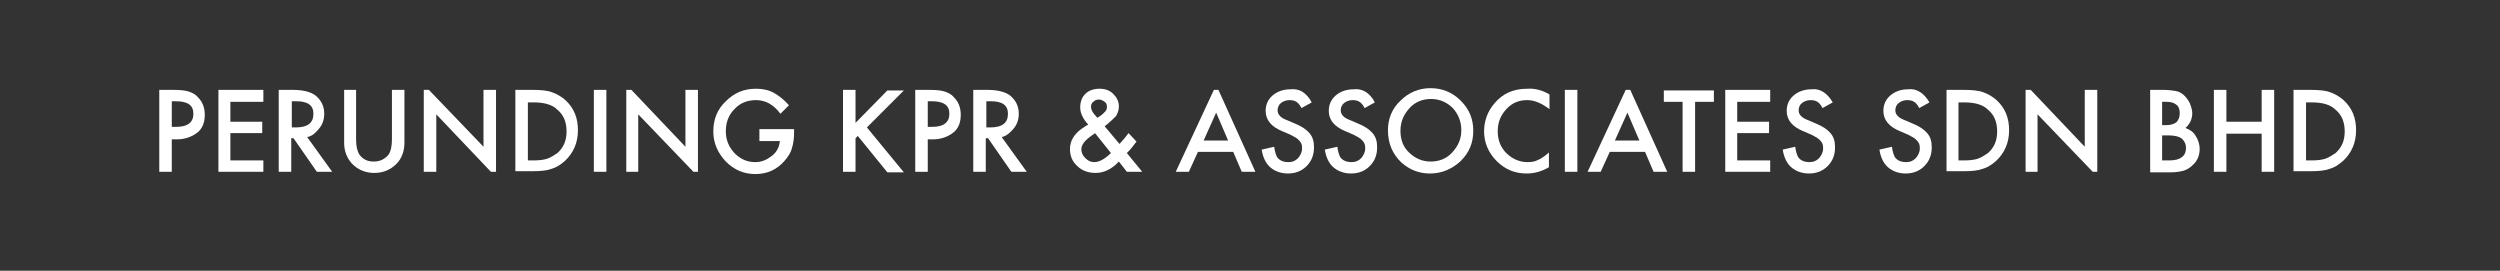
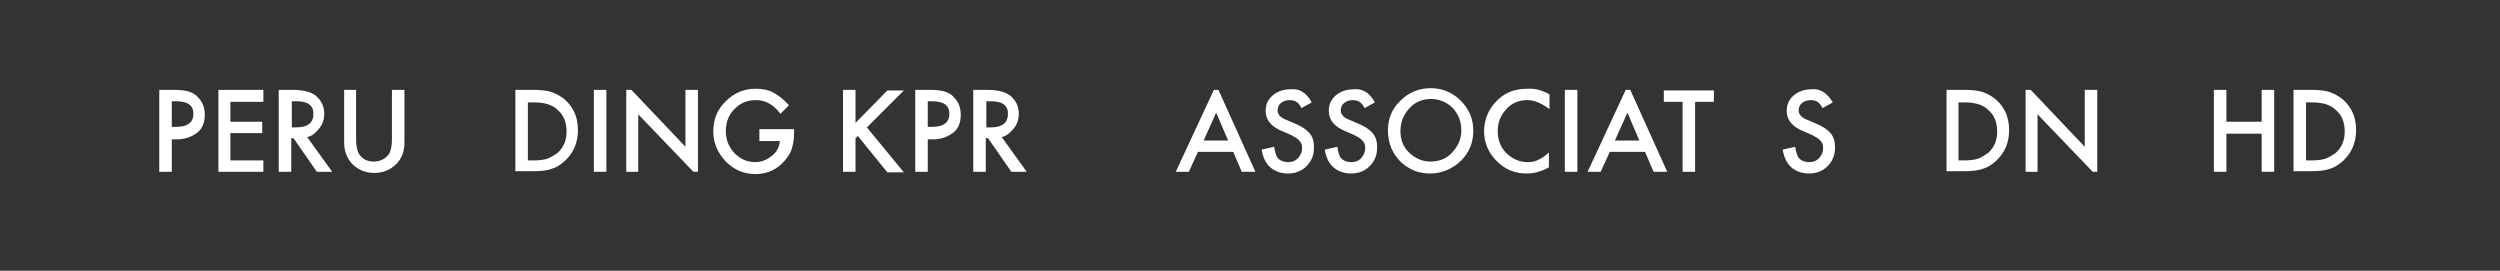
<svg xmlns="http://www.w3.org/2000/svg" version="1.1" id="Layer_1" x="0px" y="0px" viewBox="0 0 439.5 47.6" style="enable-background:new 0 0 439.5 47.6;" xml:space="preserve">
  <rect x="0" y="0" width="439.5" height="47.6" fill="#333333" stroke="none" />
  <style type="text/css">
	.st0{fill:#010101;}
	.st1{fill:none;}
	.st2{fill:#FFFFFF;}
</style>
  <g>
    <polygon class="st1" points="283.9,24.7 288.3,24.7 286.2,19.8  " />
    <polygon class="st1" points="211.6,24.7 215.9,24.7 213.8,19.8  " />
    <g>
      <path class="st2" d="M30.2,24.4v5.8H28V15.8h2.5c1.2,0,2.1,0.1,2.7,0.3c0.6,0.2,1.2,0.5,1.6,1c0.8,0.8,1.2,1.8,1.2,3.1    s-0.4,2.4-1.3,3.1s-2.1,1.2-3.6,1.2h-0.9V24.4z M30.2,22.3H31c2,0,3-0.8,3-2.3s-1-2.2-3.1-2.2h-0.7C30.2,17.8,30.2,22.3,30.2,22.3    z" />
      <path class="st2" d="M46.3,17.9h-5.8v3.5h5.6v2h-5.6v4.8h5.8v2h-7.9V15.8h7.9V17.9z" />
      <path class="st2" d="M54,24.1l4.4,6.1h-2.7l-4.1-5.9h-0.4v5.9H49V15.8h2.5c1.9,0,3.3,0.4,4.1,1.1c0.9,0.8,1.4,1.8,1.4,3.1    c0,1-0.3,1.9-0.9,2.6S55,23.9,54,24.1z M51.3,22.4H52c2.1,0,3.1-0.8,3.1-2.4c0-1.5-1-2.2-3-2.2h-0.8V22.4z" />
      <path class="st2" d="M62.6,15.8v8.7c0,1.2,0.2,2.1,0.6,2.7c0.6,0.8,1.4,1.2,2.5,1.2s1.9-0.4,2.6-1.2c0.4-0.6,0.6-1.5,0.6-2.7v-8.7    h2.2v9.3c0,1.5-0.5,2.8-1.4,3.7c-1.1,1.1-2.4,1.6-3.9,1.6s-2.8-0.5-3.9-1.6c-0.9-1-1.4-2.2-1.4-3.7v-9.3H62.6z" />
      <path class="st2" d="M90.6,30.2V15.8h3c1.4,0,2.6,0.1,3.4,0.4c0.9,0.3,1.7,0.8,2.4,1.4c1.5,1.4,2.2,3.1,2.2,5.3s-0.8,4-2.3,5.4    c-0.8,0.7-1.6,1.2-2.4,1.4c-0.8,0.3-1.9,0.4-3.4,0.4h-2.9V30.2z M92.8,28.2h1c1,0,1.8-0.1,2.4-0.3s1.2-0.6,1.8-1    c1.1-1,1.6-2.2,1.6-3.8s-0.5-2.9-1.6-3.8c-0.9-0.9-2.3-1.3-4.2-1.3h-1C92.8,18,92.8,28.2,92.8,28.2z" />
      <path class="st2" d="M106.6,15.8v14.4h-2.2V15.8H106.6z" />
      <path class="st2" d="M133.7,22.7h5.9v0.5c0,1.1-0.1,2-0.4,2.9c-0.2,0.8-0.7,1.5-1.3,2.2c-1.3,1.5-3,2.3-5.1,2.3    c-2,0-3.7-0.7-5.2-2.2c-1.4-1.5-2.2-3.2-2.2-5.3s0.7-3.9,2.2-5.3c1.5-1.5,3.2-2.2,5.3-2.2c1.1,0,2.2,0.2,3.1,0.7    c0.9,0.5,1.8,1.2,2.7,2.2l-1.5,1.5c-1.2-1.6-2.6-2.4-4.3-2.4c-1.5,0-2.8,0.5-3.8,1.6c-1,1-1.5,2.3-1.5,3.9c0,1.6,0.6,2.9,1.7,4    c1.1,1,2.2,1.4,3.5,1.4c1.1,0,2-0.4,2.9-1.1c0.9-0.7,1.3-1.6,1.4-2.6h-3.6v-2.1H133.7z" />
      <path class="st2" d="M150.4,21.6l5.6-5.7h2.9l-6.5,6.5l6.5,7.9H156l-5.2-6.4l-0.4,0.4v5.9h-2.2V15.8h2.2L150.4,21.6L150.4,21.6z" />
      <path class="st2" d="M163.1,24.4v5.8h-2.2V15.8h2.5c1.2,0,2.1,0.1,2.7,0.3c0.6,0.2,1.2,0.5,1.6,1c0.8,0.8,1.2,1.8,1.2,3.1    s-0.4,2.4-1.3,3.1s-2.1,1.2-3.6,1.2h-0.9V24.4z M163.1,22.3h0.8c2,0,3-0.8,3-2.3s-1-2.2-3.1-2.2h-0.7V22.3z" />
      <path class="st2" d="M176.1,24.1l4.4,6.1h-2.7l-4.1-5.9h-0.4v5.9h-2.2V15.8h2.5c1.9,0,3.3,0.4,4.1,1.1c0.9,0.8,1.4,1.8,1.4,3.1    c0,1-0.3,1.9-0.9,2.6S177,23.9,176.1,24.1z M173.4,22.4h0.7c2.1,0,3.1-0.8,3.1-2.4c0-1.5-1-2.2-3-2.2h-0.8V22.4z" />
-       <path class="st2" d="M194.2,22.2l2.6,3.1l0.1-0.1c0.3-0.3,0.5-0.6,0.8-0.9c0.2-0.3,0.5-0.6,0.7-0.9l1.4,1.5    c-0.2,0.2-0.4,0.5-0.7,0.9s-0.6,0.7-1,1.1l2.7,3.3h-2.7l-1.4-1.8c-1.3,1.4-2.7,2-4.1,2c-1.3,0-2.4-0.4-3.2-1.2    c-0.9-0.8-1.3-1.8-1.3-3c0-1.4,0.7-2.6,2.1-3.6l0.9-0.6c0,0,0,0,0.1,0l0.1-0.1c-0.9-1-1.4-2-1.4-3s0.3-1.8,0.9-2.4    c0.6-0.6,1.5-0.9,2.5-0.9s1.8,0.3,2.4,0.9c0.6,0.6,1,1.3,1,2.2c0,0.6-0.2,1.2-0.5,1.7C195.7,20.9,195.1,21.5,194.2,22.2z     M192.5,23.4l-0.1,0.1c-0.9,0.6-1.5,1.1-1.8,1.5s-0.5,0.8-0.5,1.2c0,0.6,0.2,1.1,0.7,1.6s1,0.7,1.6,0.7c0.8,0,1.8-0.5,2.9-1.6    L192.5,23.4z M192.9,20.7l0.2-0.1c0.3-0.2,0.6-0.4,0.8-0.6c0.2-0.2,0.3-0.3,0.4-0.4c0.2-0.2,0.3-0.5,0.3-0.8    c0-0.4-0.1-0.7-0.4-0.9c-0.3-0.2-0.6-0.4-1-0.4s-0.7,0.1-1,0.4c-0.3,0.2-0.4,0.5-0.4,0.9s0.2,0.8,0.5,1.2L192.9,20.7    C192.8,20.6,192.9,20.6,192.9,20.7z" />
      <path class="st2" d="M230.6,18l-1.8,1c-0.3-0.6-0.6-0.9-0.9-1.1c-0.3-0.2-0.7-0.3-1.2-0.3c-0.6,0-1.1,0.2-1.5,0.5    s-0.6,0.8-0.6,1.3c0,0.7,0.5,1.3,1.6,1.7l1.4,0.6c1.2,0.5,2,1,2.6,1.7s0.8,1.5,0.8,2.5c0,1.3-0.4,2.4-1.3,3.3    c-0.9,0.9-2,1.3-3.3,1.3c-1.2,0-2.3-0.4-3.1-1.1c-0.8-0.7-1.3-1.8-1.5-3.1l2.2-0.5c0.1,0.8,0.3,1.4,0.5,1.8c0.4,0.6,1.1,0.9,2,0.9    c0.7,0,1.2-0.2,1.7-0.7c0.4-0.5,0.7-1,0.7-1.7c0-0.3,0-0.5-0.1-0.8c-0.1-0.2-0.2-0.4-0.4-0.6s-0.4-0.4-0.6-0.5    c-0.3-0.2-0.6-0.3-0.9-0.5l-1.4-0.6c-2-0.8-3-2-3-3.6c0-1.1,0.4-2,1.2-2.7s1.9-1.1,3.1-1.1C228.4,15.5,229.7,16.3,230.6,18z" />
      <path class="st2" d="M241.7,18l-1.8,1c-0.3-0.6-0.6-0.9-0.9-1.1c-0.3-0.2-0.7-0.3-1.2-0.3c-0.6,0-1.1,0.2-1.5,0.5    s-0.6,0.8-0.6,1.3c0,0.7,0.5,1.3,1.6,1.7l1.4,0.6c1.2,0.5,2,1,2.6,1.7s0.8,1.5,0.8,2.5c0,1.3-0.4,2.4-1.3,3.3    c-0.9,0.9-2,1.3-3.3,1.3c-1.2,0-2.3-0.4-3.1-1.1c-0.8-0.7-1.3-1.8-1.5-3.1l2.2-0.5c0.1,0.8,0.3,1.4,0.5,1.8c0.4,0.6,1.1,0.9,2,0.9    c0.7,0,1.2-0.2,1.7-0.7c0.4-0.5,0.7-1,0.7-1.7c0-0.3,0-0.5-0.1-0.8c-0.1-0.2-0.2-0.4-0.4-0.6s-0.4-0.4-0.6-0.5    c-0.3-0.2-0.6-0.3-0.9-0.5l-1.4-0.6c-2-0.8-3-2-3-3.6c0-1.1,0.4-2,1.2-2.7s1.9-1.1,3.1-1.1C239.5,15.5,240.8,16.3,241.7,18z" />
      <path class="st2" d="M244,22.9c0-2,0.7-3.8,2.2-5.2c1.5-1.5,3.3-2.2,5.3-2.2s3.8,0.7,5.3,2.2c1.5,1.5,2.2,3.2,2.2,5.3    s-0.7,3.8-2.2,5.3c-1.5,1.4-3.3,2.2-5.4,2.2c-1.9,0-3.5-0.6-5-1.9C244.8,27.1,244,25.2,244,22.9z M246.2,23c0,1.6,0.5,2.9,1.6,3.9    s2.3,1.5,3.7,1.5c1.5,0,2.8-0.5,3.8-1.6c1-1.1,1.6-2.3,1.6-3.9c0-1.5-0.5-2.8-1.5-3.9c-1-1-2.3-1.6-3.8-1.6s-2.8,0.5-3.8,1.6    C246.7,20.2,246.2,21.5,246.2,23z" />
      <path class="st2" d="M272.4,16.6v2.6c-1.3-1-2.6-1.6-3.9-1.6c-1.5,0-2.7,0.5-3.7,1.6s-1.5,2.3-1.5,3.9c0,1.5,0.5,2.8,1.5,3.8    s2.3,1.6,3.7,1.6c0.8,0,1.4-0.1,1.9-0.4c0.3-0.1,0.6-0.3,0.9-0.5s0.7-0.5,1-0.8v2.6c-1.2,0.7-2.5,1.1-3.9,1.1    c-2.1,0-3.8-0.7-5.3-2.2c-1.4-1.4-2.2-3.2-2.2-5.2c0-1.8,0.6-3.5,1.8-4.9c1.5-1.8,3.4-2.6,5.8-2.6    C269.9,15.5,271.2,15.9,272.4,16.6z" />
      <path class="st2" d="M277.3,15.8v14.4h-2.2V15.8H277.3z" />
      <path class="st2" d="M298,17.9v12.3h-2.2V17.9h-3.3v-2h8.8v2H298z" />
-       <path class="st2" d="M311.2,17.9h-5.8v3.5h5.6v2h-5.6v4.8h5.8v2h-7.9V15.8h7.9V17.9z" />
      <path class="st2" d="M322.2,18l-1.8,1c-0.3-0.6-0.6-0.9-0.9-1.1c-0.3-0.2-0.7-0.3-1.2-0.3c-0.6,0-1.1,0.2-1.5,0.5    s-0.6,0.8-0.6,1.3c0,0.7,0.5,1.3,1.6,1.7l1.4,0.6c1.2,0.5,2,1,2.6,1.7s0.8,1.5,0.8,2.5c0,1.3-0.4,2.4-1.3,3.3    c-0.9,0.9-2,1.3-3.3,1.3c-1.2,0-2.3-0.4-3.1-1.1c-0.8-0.7-1.3-1.8-1.5-3.1l2.2-0.5c0.1,0.8,0.3,1.4,0.5,1.8c0.4,0.6,1.1,0.9,2,0.9    c0.7,0,1.2-0.2,1.7-0.7c0.4-0.5,0.7-1,0.7-1.7c0-0.3,0-0.5-0.1-0.8c-0.1-0.2-0.2-0.4-0.4-0.6s-0.4-0.4-0.6-0.5    c-0.3-0.2-0.6-0.3-0.9-0.5l-1.4-0.6c-2-0.8-3-2-3-3.6c0-1.1,0.4-2,1.2-2.7c0.8-0.7,1.9-1.1,3.1-1.1    C319.9,15.5,321.2,16.3,322.2,18z" />
-       <path class="st2" d="M339.2,18l-1.8,1c-0.3-0.6-0.6-0.9-0.9-1.1c-0.3-0.2-0.7-0.3-1.2-0.3c-0.6,0-1.1,0.2-1.5,0.5    s-0.6,0.8-0.6,1.3c0,0.7,0.5,1.3,1.6,1.7l1.4,0.6c1.2,0.5,2,1,2.6,1.7s0.8,1.5,0.8,2.5c0,1.3-0.4,2.4-1.3,3.3    c-0.9,0.9-2,1.3-3.3,1.3c-1.2,0-2.3-0.4-3.1-1.1c-0.8-0.7-1.3-1.8-1.5-3.1l2.2-0.5c0.1,0.8,0.3,1.4,0.5,1.8c0.4,0.6,1.1,0.9,2,0.9    c0.7,0,1.2-0.2,1.7-0.7c0.4-0.5,0.7-1,0.7-1.7c0-0.3,0-0.5-0.1-0.8c-0.1-0.2-0.2-0.4-0.4-0.6s-0.4-0.4-0.6-0.5    c-0.3-0.2-0.6-0.3-0.9-0.5l-1.4-0.6c-2-0.8-3-2-3-3.6c0-1.1,0.4-2,1.2-2.7c0.8-0.7,1.9-1.1,3.1-1.1    C336.9,15.5,338.2,16.3,339.2,18z" />
      <path class="st2" d="M342.2,30.2V15.8h3c1.4,0,2.6,0.1,3.4,0.4c0.9,0.3,1.7,0.8,2.4,1.4c1.5,1.4,2.2,3.1,2.2,5.3s-0.8,4-2.3,5.4    c-0.8,0.7-1.6,1.2-2.4,1.4c-0.8,0.3-1.9,0.4-3.4,0.4h-2.9V30.2z M344.3,28.2h1c1,0,1.8-0.1,2.4-0.3s1.2-0.6,1.8-1    c1.1-1,1.6-2.2,1.6-3.8s-0.5-2.9-1.6-3.8c-0.9-0.9-2.3-1.3-4.2-1.3h-1L344.3,28.2L344.3,28.2z" />
-       <path class="st2" d="M378,30.2V15.8h2.2c1,0,1.7,0.1,2.3,0.2c0.6,0.1,1.1,0.4,1.5,0.8c0.4,0.4,0.7,0.8,1,1.4    c0.2,0.6,0.4,1.1,0.4,1.7c0,1-0.4,1.9-1.2,2.6c0.8,0.3,1.4,0.7,1.8,1.4c0.4,0.6,0.7,1.4,0.7,2.3c0,1.1-0.4,2.1-1.2,2.8    c-0.5,0.5-1,0.8-1.6,1c-0.7,0.2-1.5,0.3-2.4,0.3H378V30.2z M380.1,22h0.7c0.8,0,1.4-0.2,1.8-0.5c0.4-0.4,0.6-0.9,0.6-1.6    c0-0.7-0.2-1.2-0.6-1.5s-0.9-0.5-1.7-0.5h-0.8V22z M380.1,28.2h1.3c1,0,1.7-0.2,2.2-0.6c0.5-0.4,0.7-0.9,0.7-1.6    c0-0.6-0.2-1.1-0.7-1.6c-0.5-0.4-1.3-0.6-2.4-0.6h-1.1V28.2z" />
      <path class="st2" d="M391.4,21.4h6.2v-5.6h2.2v14.4h-2.2v-6.7h-6.2v6.7h-2.2V15.8h2.2V21.4z" />
      <path class="st2" d="M403.2,30.2V15.8h3c1.4,0,2.6,0.1,3.4,0.4c0.9,0.3,1.7,0.8,2.4,1.4c1.5,1.4,2.2,3.1,2.2,5.3s-0.8,4-2.3,5.4    c-0.8,0.7-1.6,1.2-2.4,1.4c-0.8,0.3-1.9,0.4-3.4,0.4h-2.9V30.2z M405.4,28.2h1c1,0,1.8-0.1,2.4-0.3s1.2-0.6,1.8-1    c1.1-1,1.6-2.2,1.6-3.8s-0.5-2.9-1.6-3.8c-0.9-0.9-2.3-1.3-4.2-1.3h-1L405.4,28.2L405.4,28.2z" />
      <path class="st2" d="M286.6,15.8h-0.8l-6.7,14.4h2.3l1.6-3.5h6.2l1.5,3.5h2.4L286.6,15.8z M283.9,24.7l2.2-4.9l2.1,4.9H283.9z" />
      <path class="st2" d="M214.2,15.8h-0.8l-6.7,14.4h2.3l1.6-3.5h6.2l1.5,3.5h2.4L214.2,15.8z M211.6,24.7l2.2-4.9l2.1,4.9H211.6z" />
-       <polygon class="st2" points="87.2,15.8 85,15.8 85,25.8 75.4,15.8 74.5,15.8 74.5,30.2 76.7,30.2 76.7,20.1 86.3,30.2 87.2,30.2       " />
      <polygon class="st2" points="122.7,15.8 120.5,15.8 120.5,25.8 111,15.8 110.1,15.8 110.1,30.2 112.2,30.2 112.2,20.1 121.9,30.2     122.7,30.2   " />
      <polygon class="st2" points="368.7,15.8 366.5,15.8 366.5,25.8 357,15.8 356.1,15.8 356.1,30.2 358.2,30.2 358.2,20.1 367.9,30.2     368.7,30.2   " />
    </g>
  </g>
</svg>